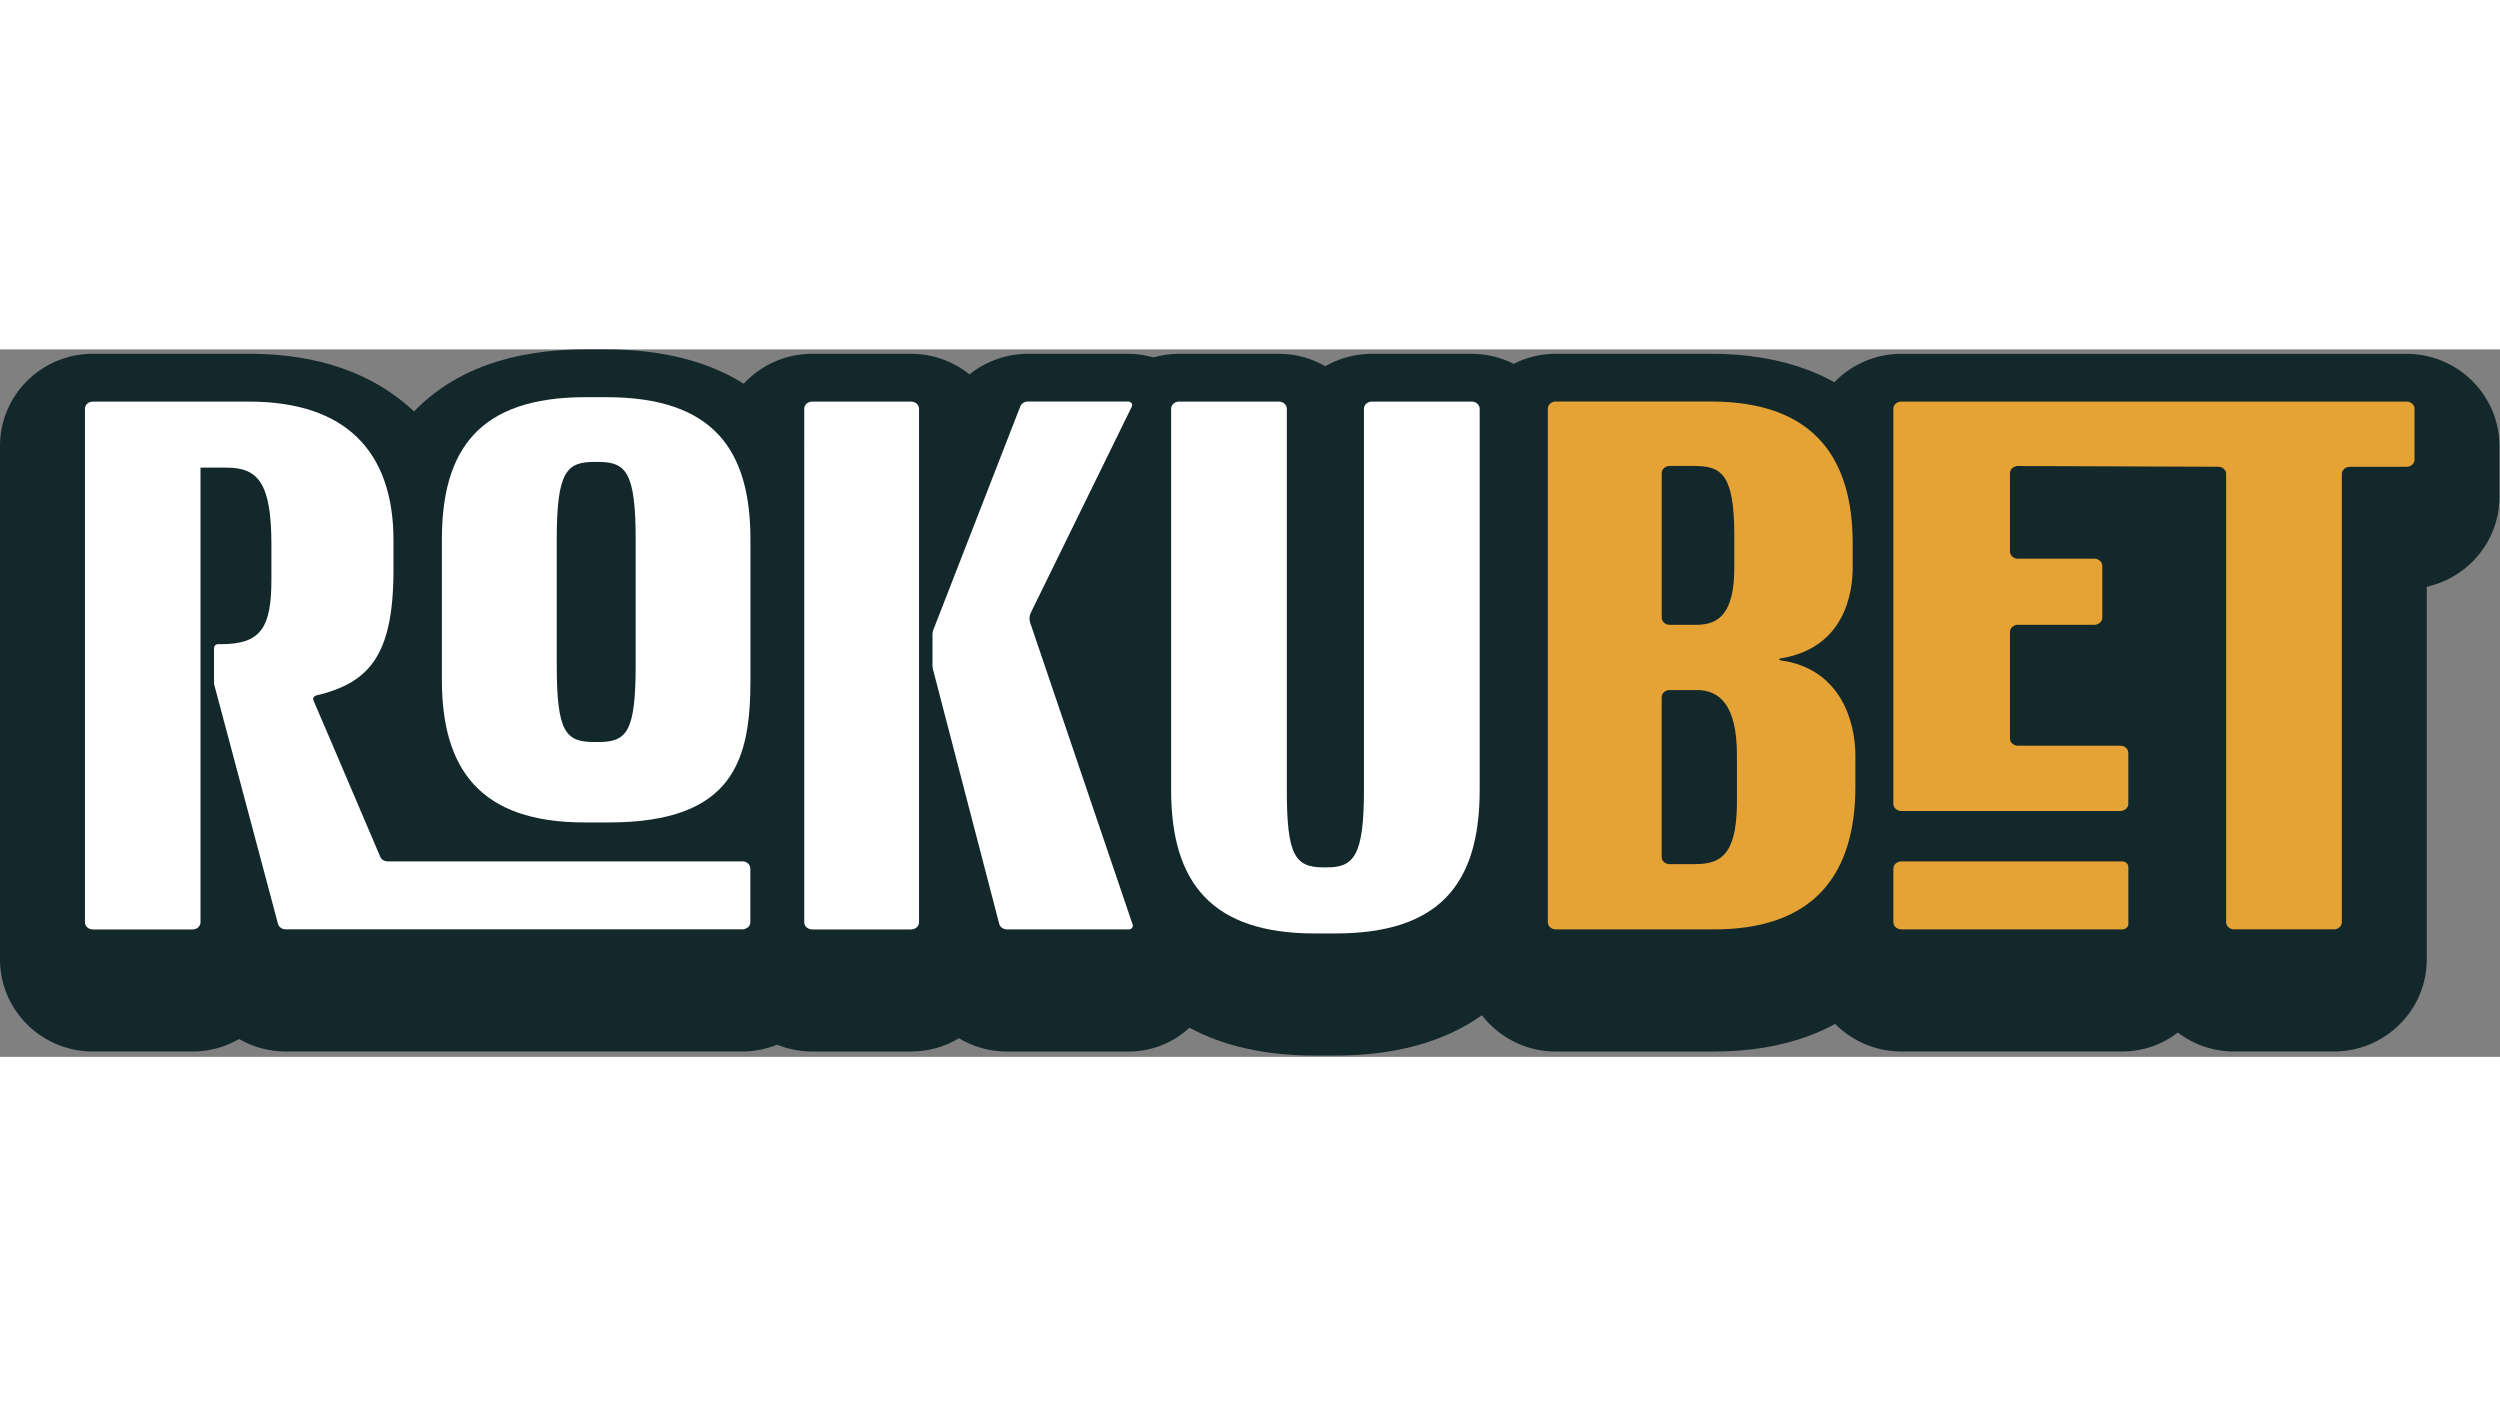
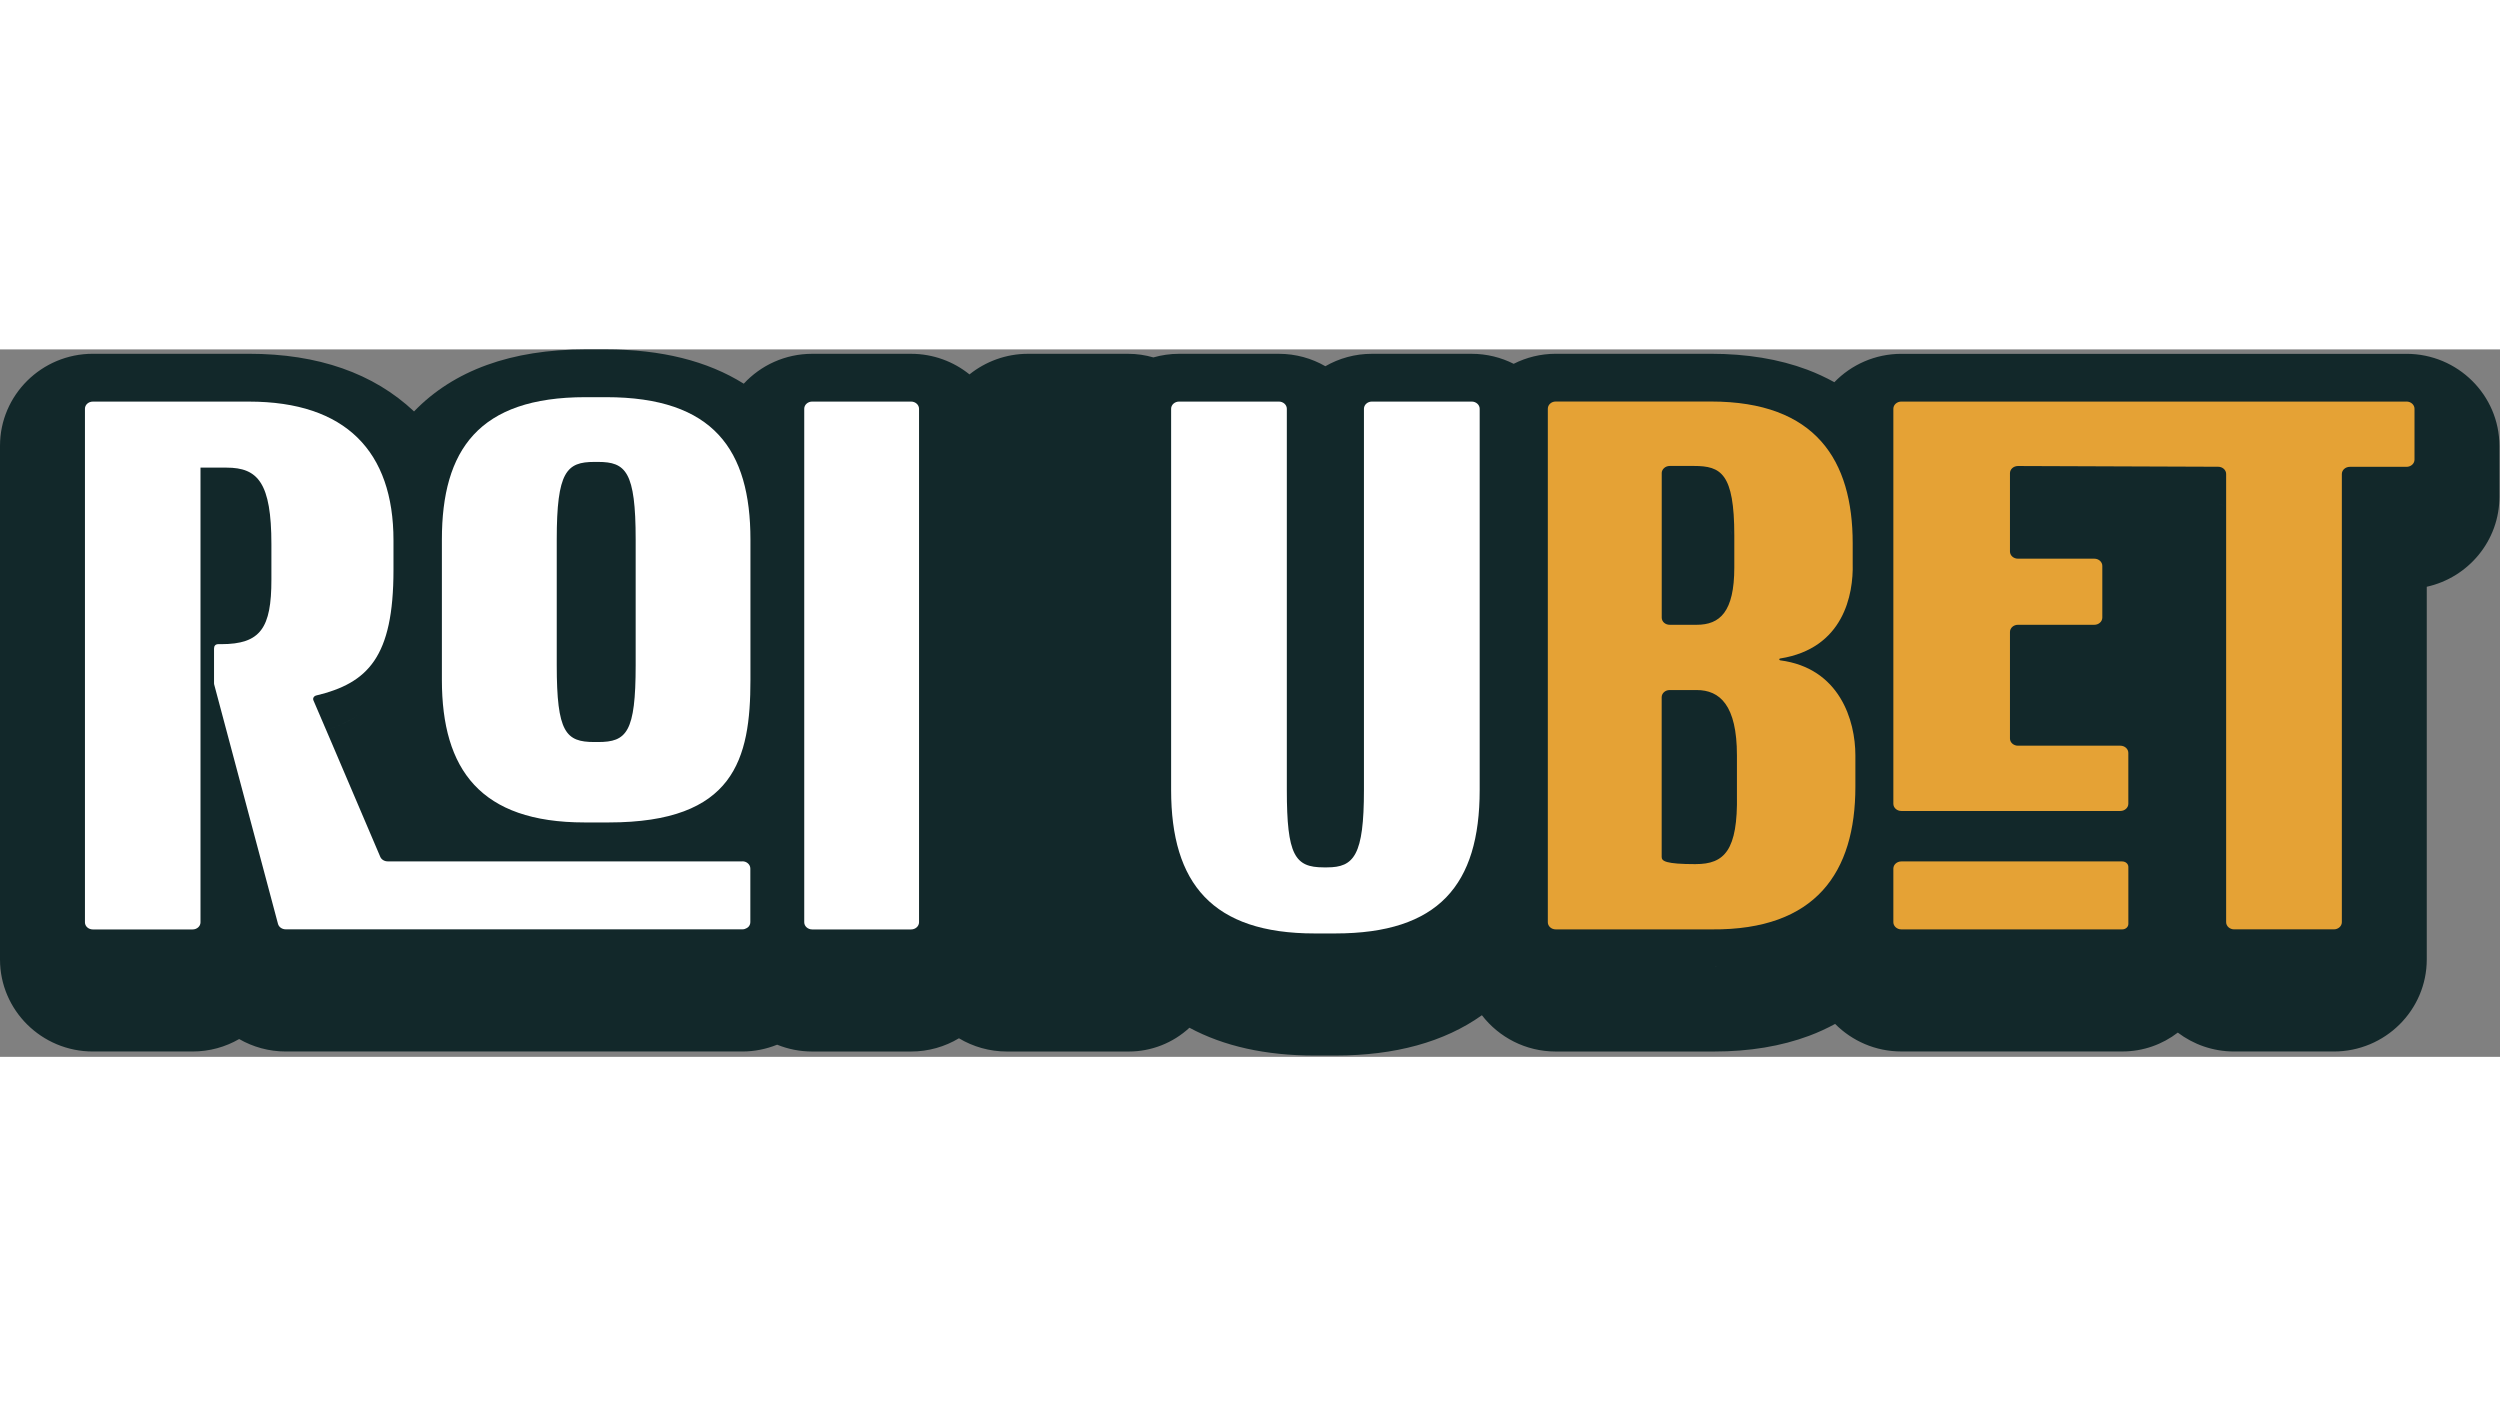
<svg xmlns="http://www.w3.org/2000/svg" width="160" height="90" viewBox="0 0 1827 517" fill="none">
  <rect x="0" y="0" width="1827" height="517" fill="#808080" stroke="none" />
  <path d="M1758.66 3.239H1389.5C1370.28 3.239 1352.9 11.21 1340.55 23.971C1334.26 20.519 1327.69 17.435 1320.73 14.817C1300.15 7.098 1276.51 3.2 1250.44 3.2H1136.93C1125.88 3.2 1115.44 5.857 1106.19 10.531C1096.96 5.876 1086.53 3.219 1075.47 3.219H1002.59C990.197 3.219 978.58 6.516 968.572 12.296C958.565 6.516 946.929 3.219 934.555 3.219H861.673C855.157 3.219 848.854 4.15 842.88 5.857C836.984 4.15 830.817 3.219 824.456 3.219H751.147C735.38 3.219 720.369 8.766 708.5 18.269C696.824 8.863 681.949 3.219 665.775 3.219H593.552C573.77 3.219 555.966 11.636 543.535 25.057C516.946 8.436 483.278 0 442.9 0H427.869C373.721 0 331.617 15.282 302.584 45.324C272.95 17.416 232.398 3.2 181.954 3.2H67.821C30.429 3.2 0 33.377 0 70.458V445.847C0 482.929 30.429 513.086 67.821 513.086H140.742C153.135 513.086 164.771 509.77 174.778 503.99C184.882 509.809 196.558 513.086 208.834 513.086H542.565C551.273 513.086 559.884 511.36 567.932 508.121C575.845 511.321 584.475 513.106 593.532 513.106H665.755C678.575 513.106 690.56 509.576 700.8 503.428C711.118 509.615 723.161 513.106 735.884 513.106H824.96C841.523 513.106 857.329 506.764 869.237 495.729C894.294 509.207 924.859 516.053 960.679 516.053H975.768C1019.52 516.053 1055.46 506.143 1082.98 486.594C1095.39 502.691 1114.94 513.106 1136.91 513.106H1250.81C1251.43 513.106 1252.07 513.106 1252.69 513.106C1278.35 513.106 1301.68 509.246 1322.09 501.624C1328.74 499.142 1335.06 496.213 1341.11 492.936C1353.45 505.348 1370.57 513.067 1389.5 513.067H1550.95C1566.24 513.067 1580.32 507.908 1591.54 499.278C1602.97 507.927 1617.24 513.086 1632.7 513.086H1705.58C1743.03 513.086 1773.48 482.89 1773.48 445.77V173.459C1803.83 166.749 1826.58 139.83 1826.58 107.753V70.555C1826.58 33.435 1796.11 3.239 1758.68 3.239H1758.66ZM1758.66 65.299C1760.27 65.299 1761.73 65.881 1762.79 66.832C1761.75 65.881 1760.27 65.299 1758.66 65.299ZM1470.58 113.978C1470.72 113.862 1470.88 113.765 1471.01 113.649C1470.88 113.745 1470.72 113.842 1470.58 113.978ZM1471.46 113.338C1471.61 113.241 1471.81 113.164 1471.98 113.086C1471.81 113.164 1471.63 113.241 1471.46 113.338ZM1472.45 112.853C1472.62 112.795 1472.82 112.756 1472.99 112.698C1472.82 112.756 1472.62 112.776 1472.45 112.853ZM1468.99 116.635C1469.03 116.499 1469.09 116.383 1469.13 116.267C1469.09 116.402 1469.03 116.519 1468.99 116.635ZM1469.89 114.754C1469.98 114.618 1470.12 114.521 1470.22 114.385C1470.1 114.502 1469.98 114.618 1469.89 114.754ZM1256.13 223.729C1255.41 224.291 1254.65 224.795 1253.86 225.241C1254.63 224.795 1255.39 224.291 1256.13 223.729ZM1244.57 228.17C1243.09 228.344 1241.56 228.422 1239.95 228.422C1241.54 228.422 1243.07 228.344 1244.57 228.17ZM1216.99 113.28C1217.92 112.698 1219.06 112.349 1220.31 112.349C1219.06 112.349 1217.94 112.698 1216.99 113.28ZM1220.31 228.441C1219.06 228.441 1217.94 228.131 1216.99 227.569C1217.92 228.131 1219.06 228.441 1220.31 228.441ZM1216.99 277.042C1217.92 276.48 1219.06 276.131 1220.31 276.131C1219.06 276.131 1217.94 276.461 1216.99 277.042ZM1220.31 403.355C1219.06 403.355 1217.94 403.045 1216.99 402.483C1217.92 403.045 1219.06 403.355 1220.31 403.355ZM1239.97 276.15C1242.1 276.15 1244.14 276.325 1246.12 276.693C1247.11 276.887 1248.06 277.12 1249.01 277.411C1249.94 277.702 1250.87 278.051 1251.74 278.458C1250.85 278.051 1249.94 277.702 1249.01 277.411C1248.08 277.12 1247.11 276.887 1246.12 276.693C1244.16 276.325 1242.1 276.15 1239.97 276.15ZM1262.55 215.641C1261.81 217.135 1260.99 218.492 1260.1 219.695C1260.99 218.492 1261.81 217.154 1262.55 215.641C1263.53 213.644 1264.37 211.375 1265.07 208.815C1264.37 211.375 1263.52 213.644 1262.55 215.641ZM1263.34 127.127C1263.81 128.388 1264.21 129.765 1264.6 131.258C1264.99 132.752 1265.34 134.342 1265.63 136.068C1265.32 134.342 1264.97 132.752 1264.6 131.258C1264.23 129.765 1263.81 128.407 1263.34 127.127ZM1267.47 186.647C1267.47 194.735 1266.81 201.387 1265.57 206.836C1266.81 201.406 1267.47 194.735 1267.47 186.647ZM1269.43 352.795V323.859C1269.43 321.571 1269.37 319.379 1269.29 317.304C1269.06 312.087 1268.52 307.452 1267.72 303.379C1267.41 301.75 1267.05 300.199 1266.66 298.744C1267.06 300.199 1267.41 301.75 1267.72 303.379C1268.52 307.452 1269.04 312.087 1269.29 317.304C1269.39 319.399 1269.43 321.571 1269.43 323.859V352.795ZM1268.77 450.347C1267.69 450.444 1266.6 450.56 1265.49 450.638C1266.6 450.56 1267.69 450.463 1268.77 450.347ZM1262.25 450.812C1261.13 450.87 1260.01 450.929 1258.84 450.967C1260.01 450.929 1261.11 450.87 1262.25 450.812ZM1275.02 449.629C1273.99 449.765 1272.94 449.92 1271.89 450.036C1272.96 449.92 1273.99 449.765 1275.02 449.629ZM1319.99 433.203C1319.31 433.687 1318.65 434.172 1317.95 434.618C1318.65 434.153 1319.31 433.668 1319.99 433.203ZM1315.96 435.879C1315.24 436.325 1314.54 436.771 1313.82 437.198C1314.56 436.771 1315.26 436.325 1315.96 435.879ZM1311.71 438.342C1310.95 438.749 1310.22 439.156 1309.46 439.544C1310.24 439.156 1310.97 438.749 1311.71 438.342ZM1307.21 440.611C1306.42 440.979 1305.64 441.348 1304.82 441.716C1305.64 441.367 1306.42 440.979 1307.21 440.611ZM1473.57 112.562C1473.75 112.524 1473.94 112.524 1474.13 112.504C1473.96 112.504 1473.77 112.504 1473.57 112.562ZM1389.52 65.319C1388.7 65.319 1387.95 65.474 1387.25 65.726C1387.95 65.455 1388.72 65.319 1389.52 65.319ZM976.718 405.236C978.269 404.984 979.724 404.616 981.082 404.131C982.439 403.627 983.7 403.006 984.863 402.211C986.027 401.416 987.094 400.466 988.063 399.321C994.25 392.107 996.791 377.503 996.791 349.169C996.791 377.484 994.25 392.107 988.063 399.321C987.094 400.466 986.027 401.416 984.863 402.211C983.7 403.006 982.439 403.627 981.082 404.131C979.724 404.635 978.269 404.984 976.718 405.236C975.166 405.489 973.499 405.624 971.714 405.683C973.479 405.624 975.147 405.489 976.718 405.236ZM939.443 67.627C940.063 68.461 940.432 69.469 940.432 70.555V349.169C940.432 361.096 940.8 370.599 941.673 378.124C942.875 388.48 945.067 395.152 948.577 399.321C945.067 395.152 942.875 388.5 941.673 378.124C940.8 370.579 940.432 361.096 940.432 349.169V70.555C940.432 69.469 940.063 68.461 939.443 67.627C939.016 67.064 938.492 66.579 937.872 66.211C938.492 66.579 939.035 67.064 939.443 67.627ZM427.404 109.828C426.337 109.964 425.309 110.158 424.34 110.41C425.309 110.177 426.337 109.983 427.404 109.828ZM444.102 109.828C441.969 109.537 439.622 109.44 437.101 109.44C439.641 109.44 441.969 109.556 444.102 109.828ZM440.844 314.027C439.641 314.085 438.4 314.124 437.081 314.124C438.381 314.124 439.641 314.104 440.844 314.027ZM434.405 109.421C433.144 109.421 431.923 109.44 430.759 109.518C431.923 109.459 433.144 109.421 434.405 109.421ZM410.861 124.296C410.221 126.255 409.658 128.465 409.193 130.948C409.678 128.465 410.221 126.255 410.861 124.296ZM406.904 166.129C406.904 153.697 407.35 143.942 408.34 136.281C407.35 143.922 406.904 153.697 406.904 166.129ZM280.805 400.795C280.281 400.562 279.796 400.272 279.389 399.923C278.982 399.573 278.594 399.147 278.303 398.681C278.594 399.147 278.963 399.554 279.389 399.923C279.816 400.291 280.301 400.582 280.805 400.795ZM260.907 267.656C252.819 273.474 242.87 277.256 231.04 280.087C229.799 280.436 228.965 281.406 228.887 282.492C228.965 281.406 229.799 280.436 231.021 280.087C242.851 277.256 252.8 273.474 260.887 267.656H260.907ZM587.811 70.284C587.869 69.295 588.199 68.383 588.781 67.627C588.199 68.402 587.869 69.314 587.811 70.284ZM242.289 77.886C245.178 79.399 247.932 81.028 250.531 82.812C247.913 81.047 245.178 79.399 242.289 77.886ZM206.856 66.967C202.996 66.405 199.001 65.978 194.851 65.687C199.001 65.978 202.996 66.385 206.856 66.967ZM146.579 445.847V113.571V445.828V445.847ZM960.757 453.993C946.754 453.993 934.303 452.713 923.326 450.172C919.661 449.319 916.17 448.349 912.834 447.224C916.17 448.349 919.661 449.338 923.326 450.172C934.303 452.713 946.735 453.993 960.757 453.993ZM1131.33 446.914C1131.48 447.573 1131.77 448.194 1132.2 448.737C1131.79 448.194 1131.48 447.573 1131.33 446.914ZM1251.1 451.045C1252.58 451.045 1254.01 451.026 1255.45 451.006C1254.54 451.006 1253.66 451.045 1252.73 451.045C1252.19 451.045 1251.65 451.045 1251.1 451.045ZM1389.54 451.026C1389.25 451.026 1388.97 450.987 1388.68 450.948C1388.96 450.987 1389.25 451.026 1389.54 451.026ZM1626.88 445.809V118.225C1626.88 115.336 1624.28 112.989 1621.06 112.97C1624.28 112.97 1626.88 115.336 1626.88 118.225V445.789V445.809ZM1632.72 451.064C1632.31 451.064 1631.92 451.026 1631.54 450.967C1631.92 451.045 1632.31 451.064 1632.72 451.064ZM1758.7 113.028C1760.31 113.028 1761.77 112.446 1762.83 111.496C1761.78 112.446 1760.31 113.028 1758.7 113.028Z" fill="#12282A" />
-   <path d="M1300.91 227.219C1300.07 227.006 1300.07 225.978 1300.91 225.881C1347.35 218.57 1354.57 179.122 1353.95 156.451V141.711C1353.95 81.144 1327.07 38.09 1250.42 38.09H1136.91C1133.71 38.09 1131.15 40.456 1131.15 43.345V418.696C1131.15 421.469 1133.73 423.855 1136.91 423.855H1251.04C1327.07 424.475 1355.91 382.138 1355.91 319.612V296.65C1355.91 271.205 1344.48 232.882 1300.91 227.219ZM1214.37 90.434C1214.37 87.66 1216.95 85.178 1220.25 85.178H1237.97C1257.64 85.178 1267.43 90.531 1267.43 135.951V159.438C1267.43 191.787 1256.92 201.251 1239.93 201.251H1220.27C1216.97 201.251 1214.39 198.982 1214.39 195.995V90.415L1214.37 90.434ZM1239.29 376.165H1220.23C1216.93 376.165 1214.35 373.896 1214.35 370.909V254.196C1214.35 251.307 1216.93 248.941 1220.23 248.941H1239.89C1256.88 248.941 1269.35 260.073 1269.35 296.63V325.566C1270.07 366.158 1260.18 376.145 1239.27 376.145L1239.29 376.165Z" fill="#E5A235" />
+   <path d="M1300.91 227.219C1300.07 227.006 1300.07 225.978 1300.91 225.881C1347.35 218.57 1354.57 179.122 1353.95 156.451V141.711C1353.95 81.144 1327.07 38.09 1250.42 38.09H1136.91C1133.71 38.09 1131.15 40.456 1131.15 43.345V418.696C1131.15 421.469 1133.73 423.855 1136.91 423.855H1251.04C1327.07 424.475 1355.91 382.138 1355.91 319.612V296.65C1355.91 271.205 1344.48 232.882 1300.91 227.219ZM1214.37 90.434C1214.37 87.66 1216.95 85.178 1220.25 85.178H1237.97C1257.64 85.178 1267.43 90.531 1267.43 135.951V159.438C1267.43 191.787 1256.92 201.251 1239.93 201.251H1220.27C1216.97 201.251 1214.39 198.982 1214.39 195.995V90.415L1214.37 90.434ZM1239.29 376.165C1216.93 376.165 1214.35 373.896 1214.35 370.909V254.196C1214.35 251.307 1216.93 248.941 1220.23 248.941H1239.89C1256.88 248.941 1269.35 260.073 1269.35 296.63V325.566C1270.07 366.158 1260.18 376.145 1239.27 376.145L1239.29 376.165Z" fill="#E5A235" />
  <path d="M1758.66 38.128H1389.5C1386.28 38.128 1383.66 40.475 1383.66 43.384V332.063C1383.66 334.953 1386.28 337.319 1389.5 337.319H1549.54C1552.76 337.319 1555.38 334.972 1555.38 332.063V294.865C1555.38 291.976 1552.76 289.61 1549.54 289.61H1474.72C1471.5 289.61 1468.88 287.263 1468.88 284.354V206.507C1468.88 203.617 1471.5 201.251 1474.72 201.251H1530.53C1533.75 201.251 1536.37 198.904 1536.37 195.995V158.196C1536.37 155.307 1533.75 152.941 1530.53 152.941H1474.72C1471.5 152.941 1468.88 150.594 1468.88 147.685V90.473C1468.88 87.564 1471.5 85.217 1474.74 85.217L1621.04 85.76C1624.26 85.76 1626.86 88.126 1626.86 91.016V418.579C1626.86 421.469 1629.48 423.835 1632.7 423.835H1705.58C1708.8 423.835 1711.42 421.489 1711.42 418.579V91.074C1711.42 88.184 1714.04 85.818 1717.26 85.818H1758.68C1761.9 85.818 1764.52 83.471 1764.52 80.562V43.365C1764.52 40.475 1761.9 38.109 1758.68 38.109L1758.66 38.128Z" fill="#E5A235" />
  <path d="M1550.95 374.187H1389.5C1386.28 374.187 1383.66 376.534 1383.66 379.443V418.599C1383.66 421.489 1386.28 423.855 1389.5 423.855H1550.95C1553.4 423.855 1555.4 422.071 1555.4 419.879V378.182C1555.4 375.991 1553.42 374.206 1550.95 374.206V374.187Z" fill="#E5A235" />
  <path d="M665.795 38.128H593.572C590.353 38.128 587.734 40.475 587.734 43.384V418.638C587.734 421.527 590.353 423.893 593.572 423.893H665.795C669.014 423.893 671.633 421.547 671.633 418.638V43.384C671.633 40.495 669.014 38.128 665.795 38.128Z" fill="white" />
-   <path d="M752.853 199.68C752.038 197.275 752.213 194.696 753.338 192.388L827.132 41.794C827.985 40.068 826.569 38.109 824.455 38.109H751.146C748.664 38.109 746.453 39.525 745.638 41.619L682.123 204.858C681.697 205.964 681.464 207.147 681.464 208.33V231.253C681.464 232.068 681.561 232.863 681.774 233.639L730.22 419.801C730.841 422.167 733.188 423.855 735.903 423.855H824.979C826.938 423.855 828.334 422.148 827.772 420.461L752.834 199.661L752.853 199.68Z" fill="white" />
  <path d="M1075.49 38.128H1002.61C999.39 38.128 996.772 40.475 996.772 43.384V321.998C996.772 369.707 989.557 378.531 969.892 378.531H967.274C946.289 378.531 940.413 369.687 940.413 321.998V43.384C940.413 40.495 937.795 38.128 934.576 38.128H861.693C858.474 38.128 855.855 40.475 855.855 43.384V321.998C855.855 390.303 885.994 426.822 960.719 426.822H975.807C1051.19 426.822 1081.35 391.486 1081.35 321.998V43.384C1081.35 40.495 1078.73 38.128 1075.51 38.128H1075.49Z" fill="white" />
  <path d="M542.585 374.148H283.327C280.902 374.148 278.73 372.81 277.877 370.773L272.098 357.217L242.735 288.368L229.043 256.446C228.422 254.972 229.353 253.401 231.002 252.936C268.917 243.859 287.555 224.892 287.555 161.222V139.481C287.555 74.705 252.742 38.148 181.974 38.148H67.841C64.66 38.148 62.081 40.475 62.081 43.326V418.715C62.081 421.586 64.66 423.893 67.841 423.893H140.762C143.942 423.893 146.522 421.566 146.522 418.715V86.4H165.586C188.548 86.4 198.342 97.59 198.342 142.39V168.301C198.342 203.559 190.507 215.408 161.668 215.408H159.496C157.324 215.408 156.413 216.805 156.413 218.647V244.073C156.452 244.325 156.471 244.577 156.51 244.829L203.152 419.801C203.773 422.167 206.139 423.816 208.835 423.816H542.566C543.807 423.816 544.835 423.447 545.766 422.885C546.076 422.691 546.386 422.516 546.697 422.245C547.724 421.314 548.345 420.015 548.345 418.541V379.384C548.345 376.514 545.766 374.109 542.585 374.109V374.148Z" fill="white" />
  <path d="M442.921 34.909H427.89C349.81 34.909 322.93 73.503 322.93 138.958V241.552C322.93 307.084 351.149 345.697 427.173 345.697H444.899C536.671 345.697 548.424 299.462 548.424 241.552V138.958C548.424 73.522 521.544 34.909 442.94 34.909H442.921ZM464.545 230.769C464.545 279.952 457.951 286.934 437.044 286.934H434.368C413.461 286.934 406.867 279.952 406.867 230.769V138.938C406.867 89.212 414.082 82.23 434.368 82.23H437.044C457.331 82.23 464.545 89.212 464.545 138.938V230.769Z" fill="white" />
</svg>